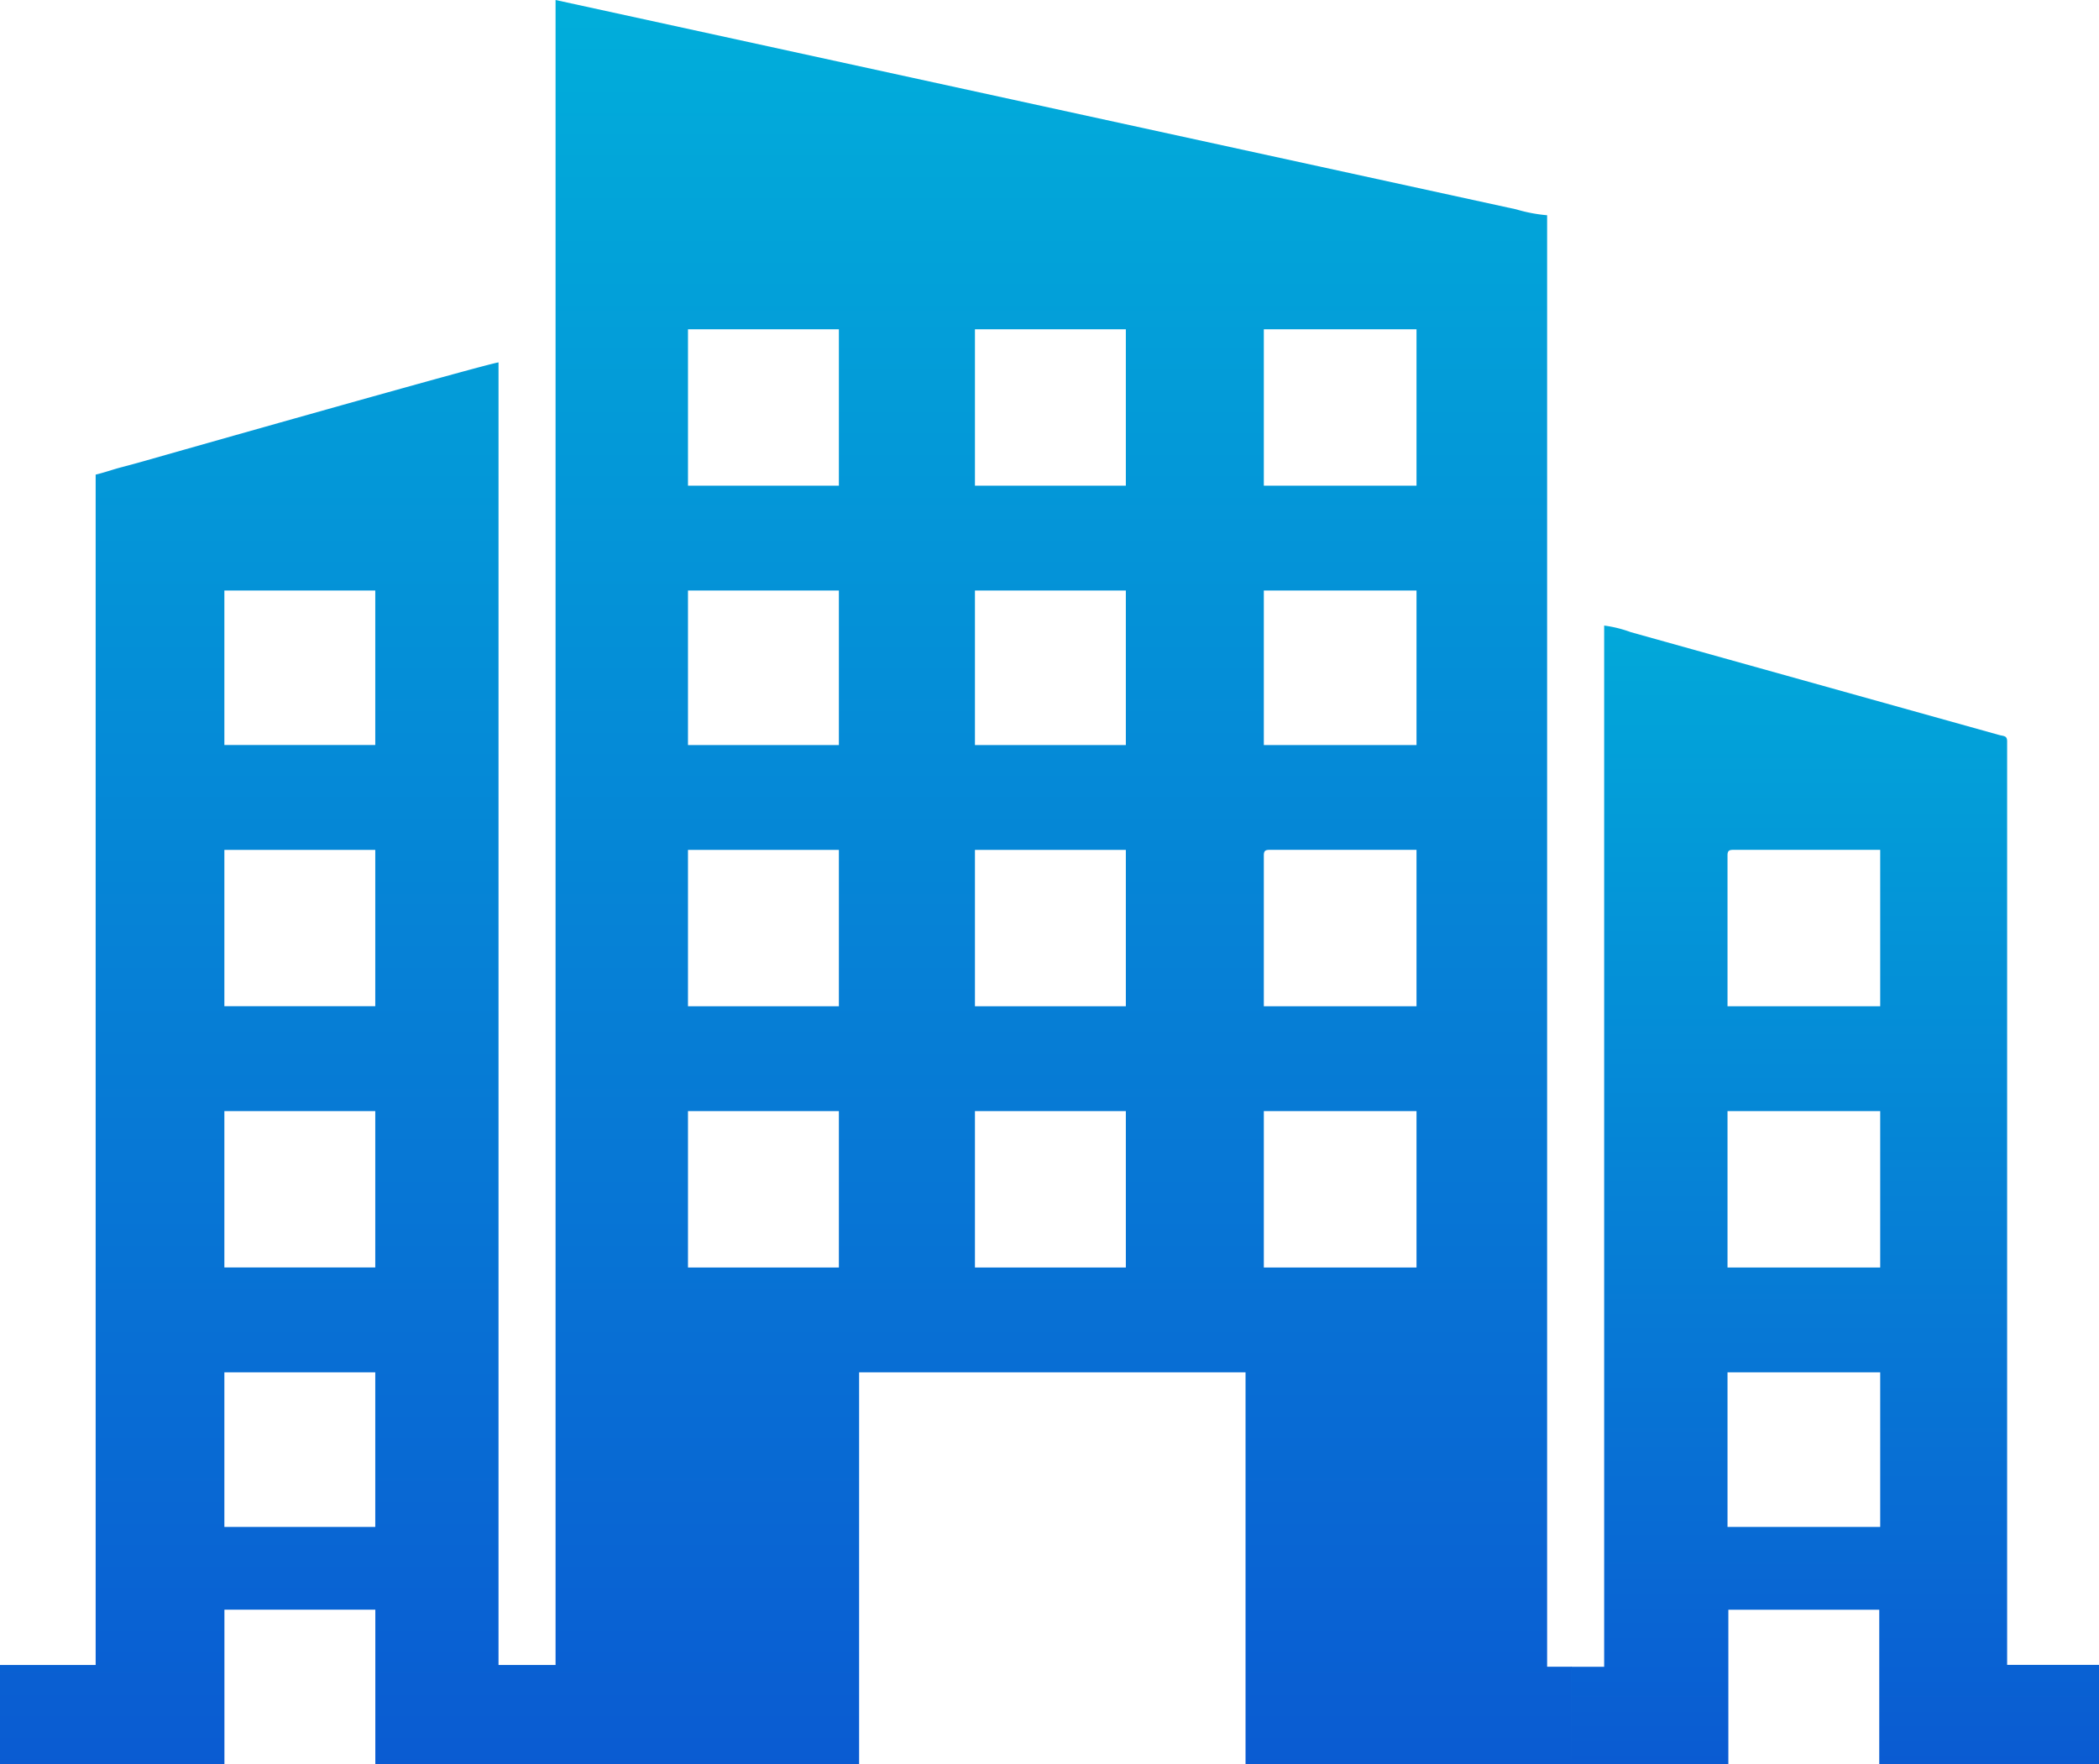
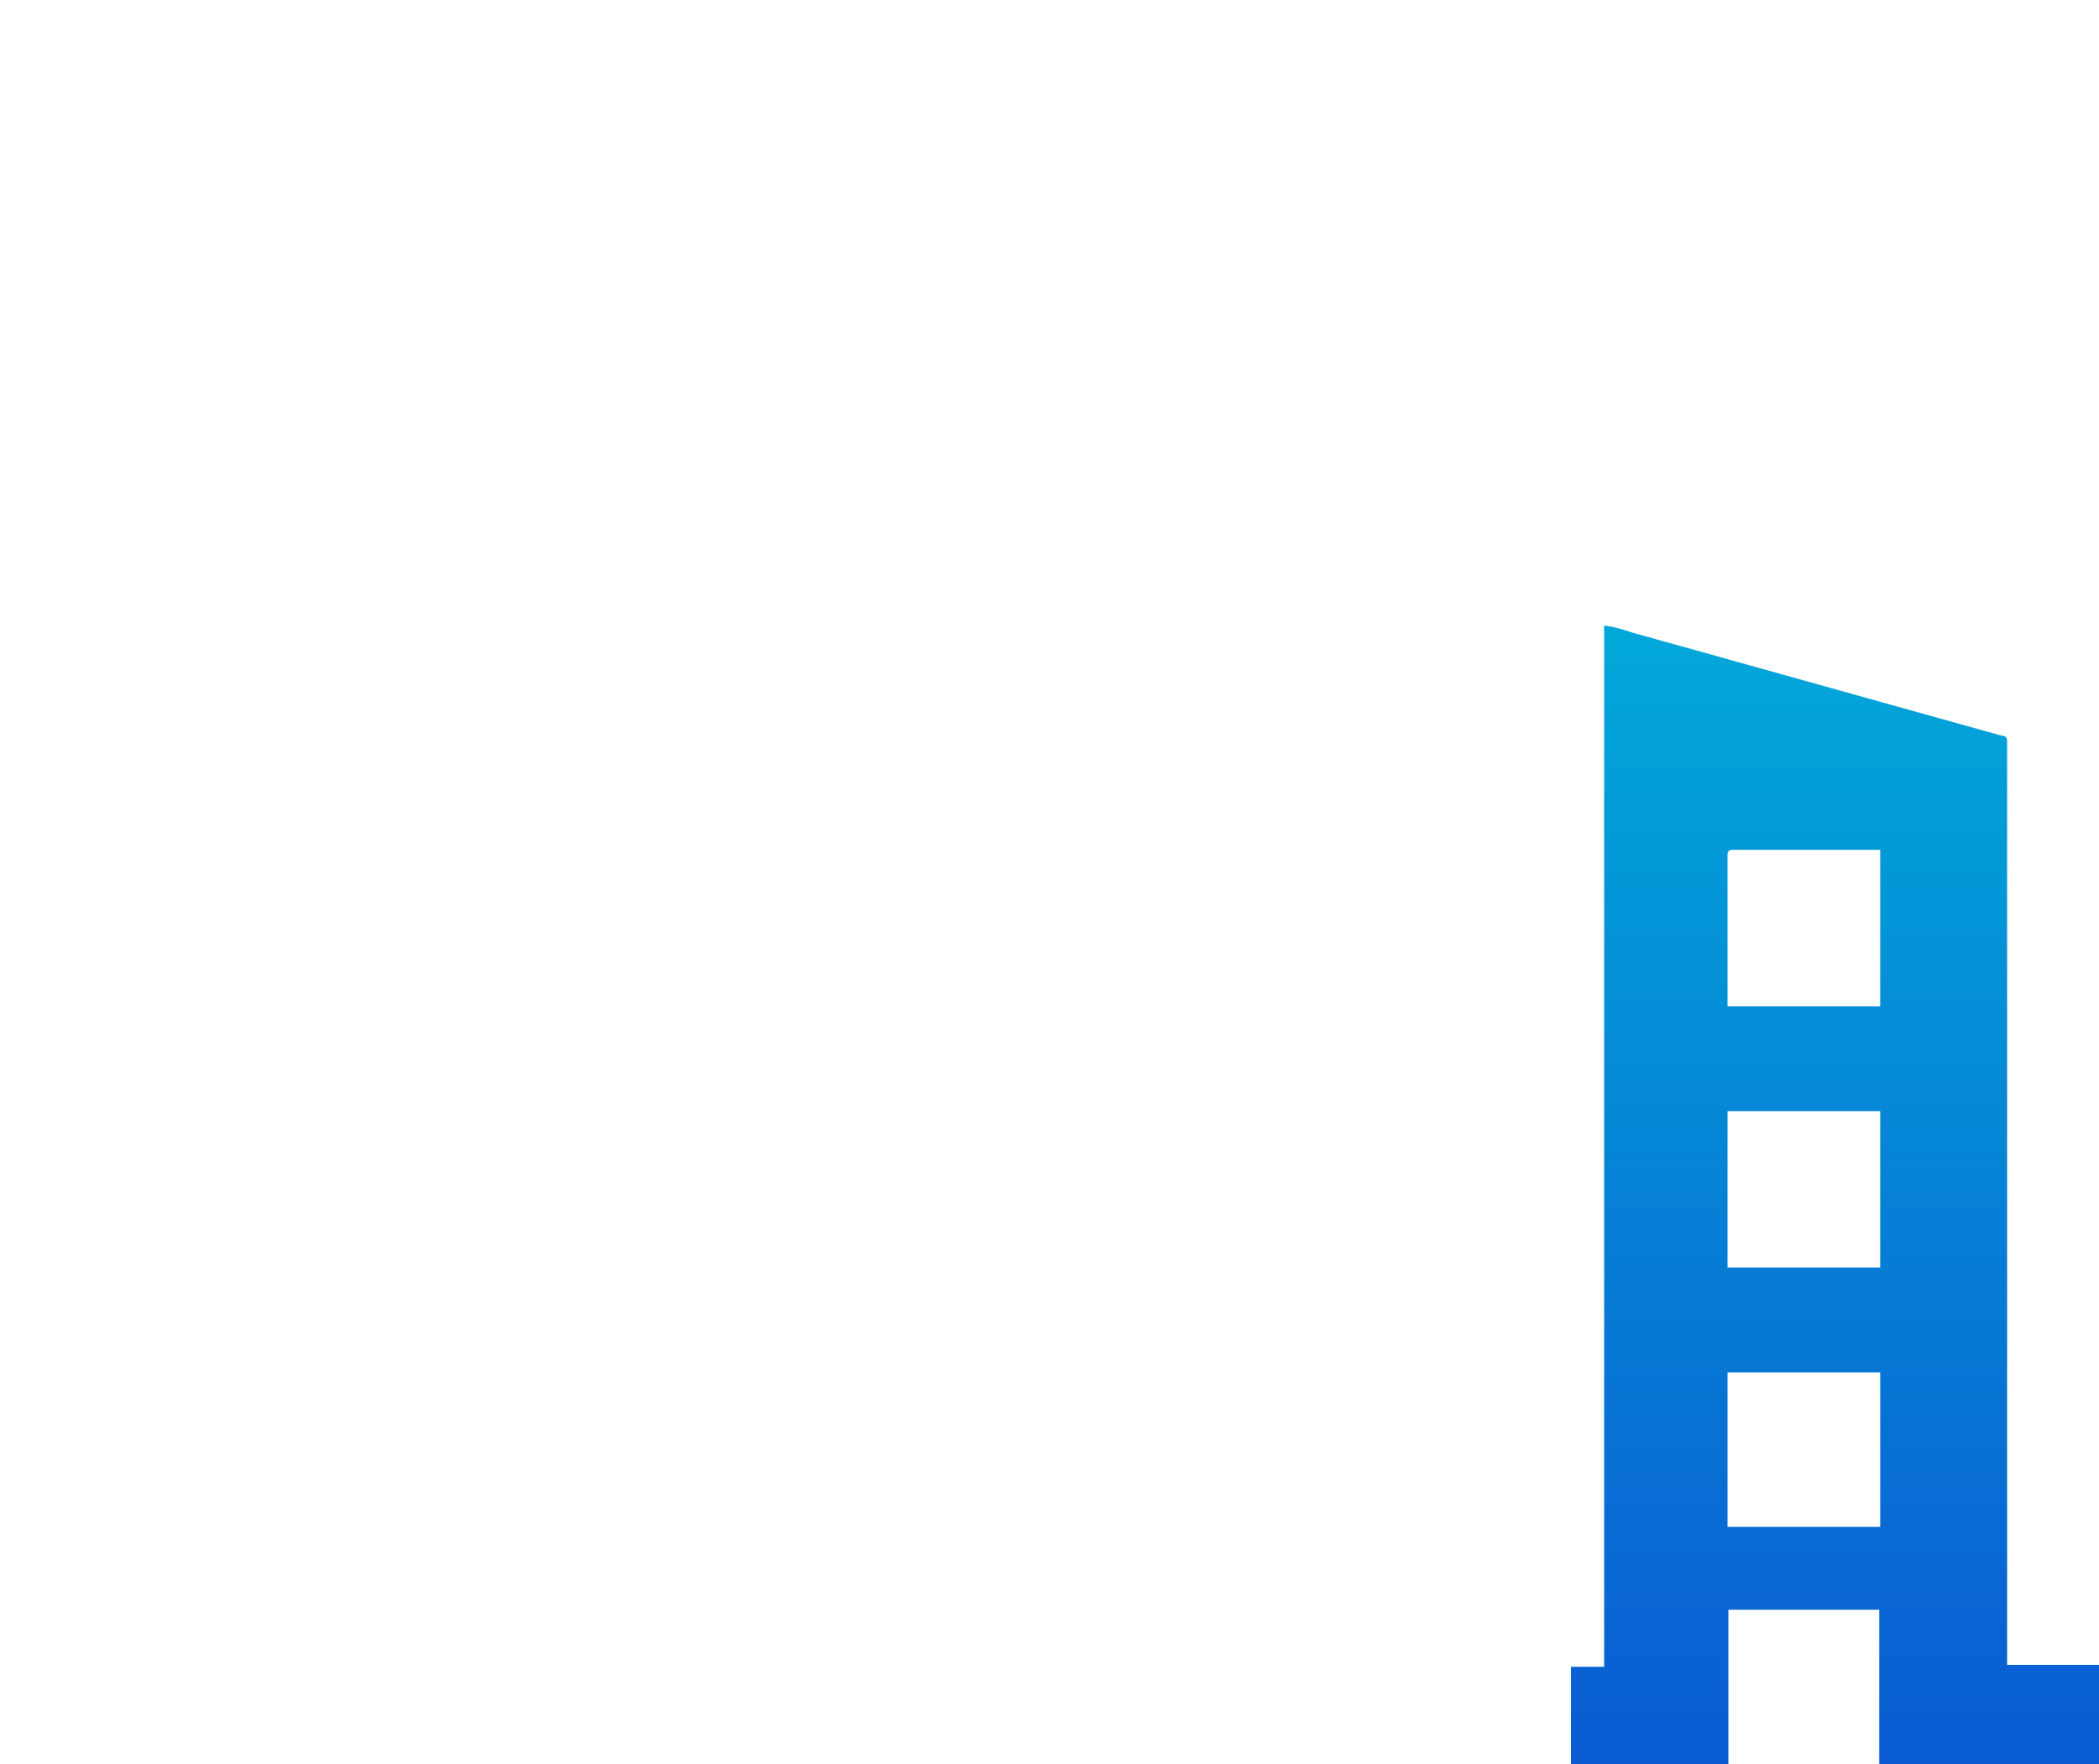
<svg xmlns="http://www.w3.org/2000/svg" id="Grupo_13684" data-name="Grupo 13684" width="82.07" height="68.979" viewBox="0 0 82.07 68.979">
  <defs>
    <linearGradient id="linear-gradient" x1="0.5" y1="-0.096" x2="0.5" y2="1" gradientUnits="objectBoundingBox">
      <stop offset="0" stop-color="#00b6db" />
      <stop offset="1" stop-color="#0a5bd2" />
    </linearGradient>
    <clipPath id="clip-path">
      <rect id="Retângulo_15982" data-name="Retângulo 15982" width="82.07" height="68.979" fill="url(#linear-gradient)" />
    </clipPath>
  </defs>
  <g id="Grupo_13683" data-name="Grupo 13683" clip-path="url(#clip-path)">
-     <path id="Caminho_11859" data-name="Caminho 11859" d="M60.492,65.167V8.416a6.039,6.039,0,0,1-1.208-.23L21.722,0V65.1h-2.23V14.17c-.39.032-12.956,3.6-13.785,3.837-.352.1-.623.174-.96.262s-.675.211-1.007.288V65.1H0v3.884H8.775V62.937h5.9v6.042H33.591V53.659H48.7V68.979H61.451V65.167ZM14.673,59.7h-5.9V53.659h5.9Zm0-10.142h-5.9V43.445h5.9Zm0-10.214h-5.9V33.231h5.9Zm0-10.214h-5.9V23.089h5.9ZM32.8,49.559H26.9V43.445h5.9Zm0-10.214H26.9V33.231h5.9Zm0-10.214H26.9V23.089h5.9Zm0-10.142H26.9V12.875h5.9ZM44.02,49.559h-5.9V43.445h5.9Zm0-10.214h-5.9V33.231h5.9Zm0-10.214h-5.9V23.089h5.9Zm0-10.142h-5.9V12.875h5.9ZM55.385,49.559h-5.97V43.445h5.97Zm0-10.214h-5.97v-5.9c0-.166.05-.216.216-.216h5.754Zm0-10.214h-5.97V23.089h5.97Zm0-10.142h-5.97V12.875h5.97Z" fill="url(#linear-gradient)" />
    <path id="Caminho_11860" data-name="Caminho 11860" d="M842.2,369.18V333.072c0-.229-.127-.2-.322-.253L827.482,328.8a4.79,4.79,0,0,0-1.038-.257v40.711h-1.3v3.812H831.3v-6.042h5.9v6.042h8.6V369.18Zm-4.963-5.395h-5.97v-6.042h5.97Zm0-10.142h-5.97v-6.114h5.97Zm0-10.214h-5.97v-5.9c0-.166.05-.216.216-.216h5.754Z" transform="translate(-763.722 -304.084)" fill="url(#linear-gradient)" />
  </g>
</svg>